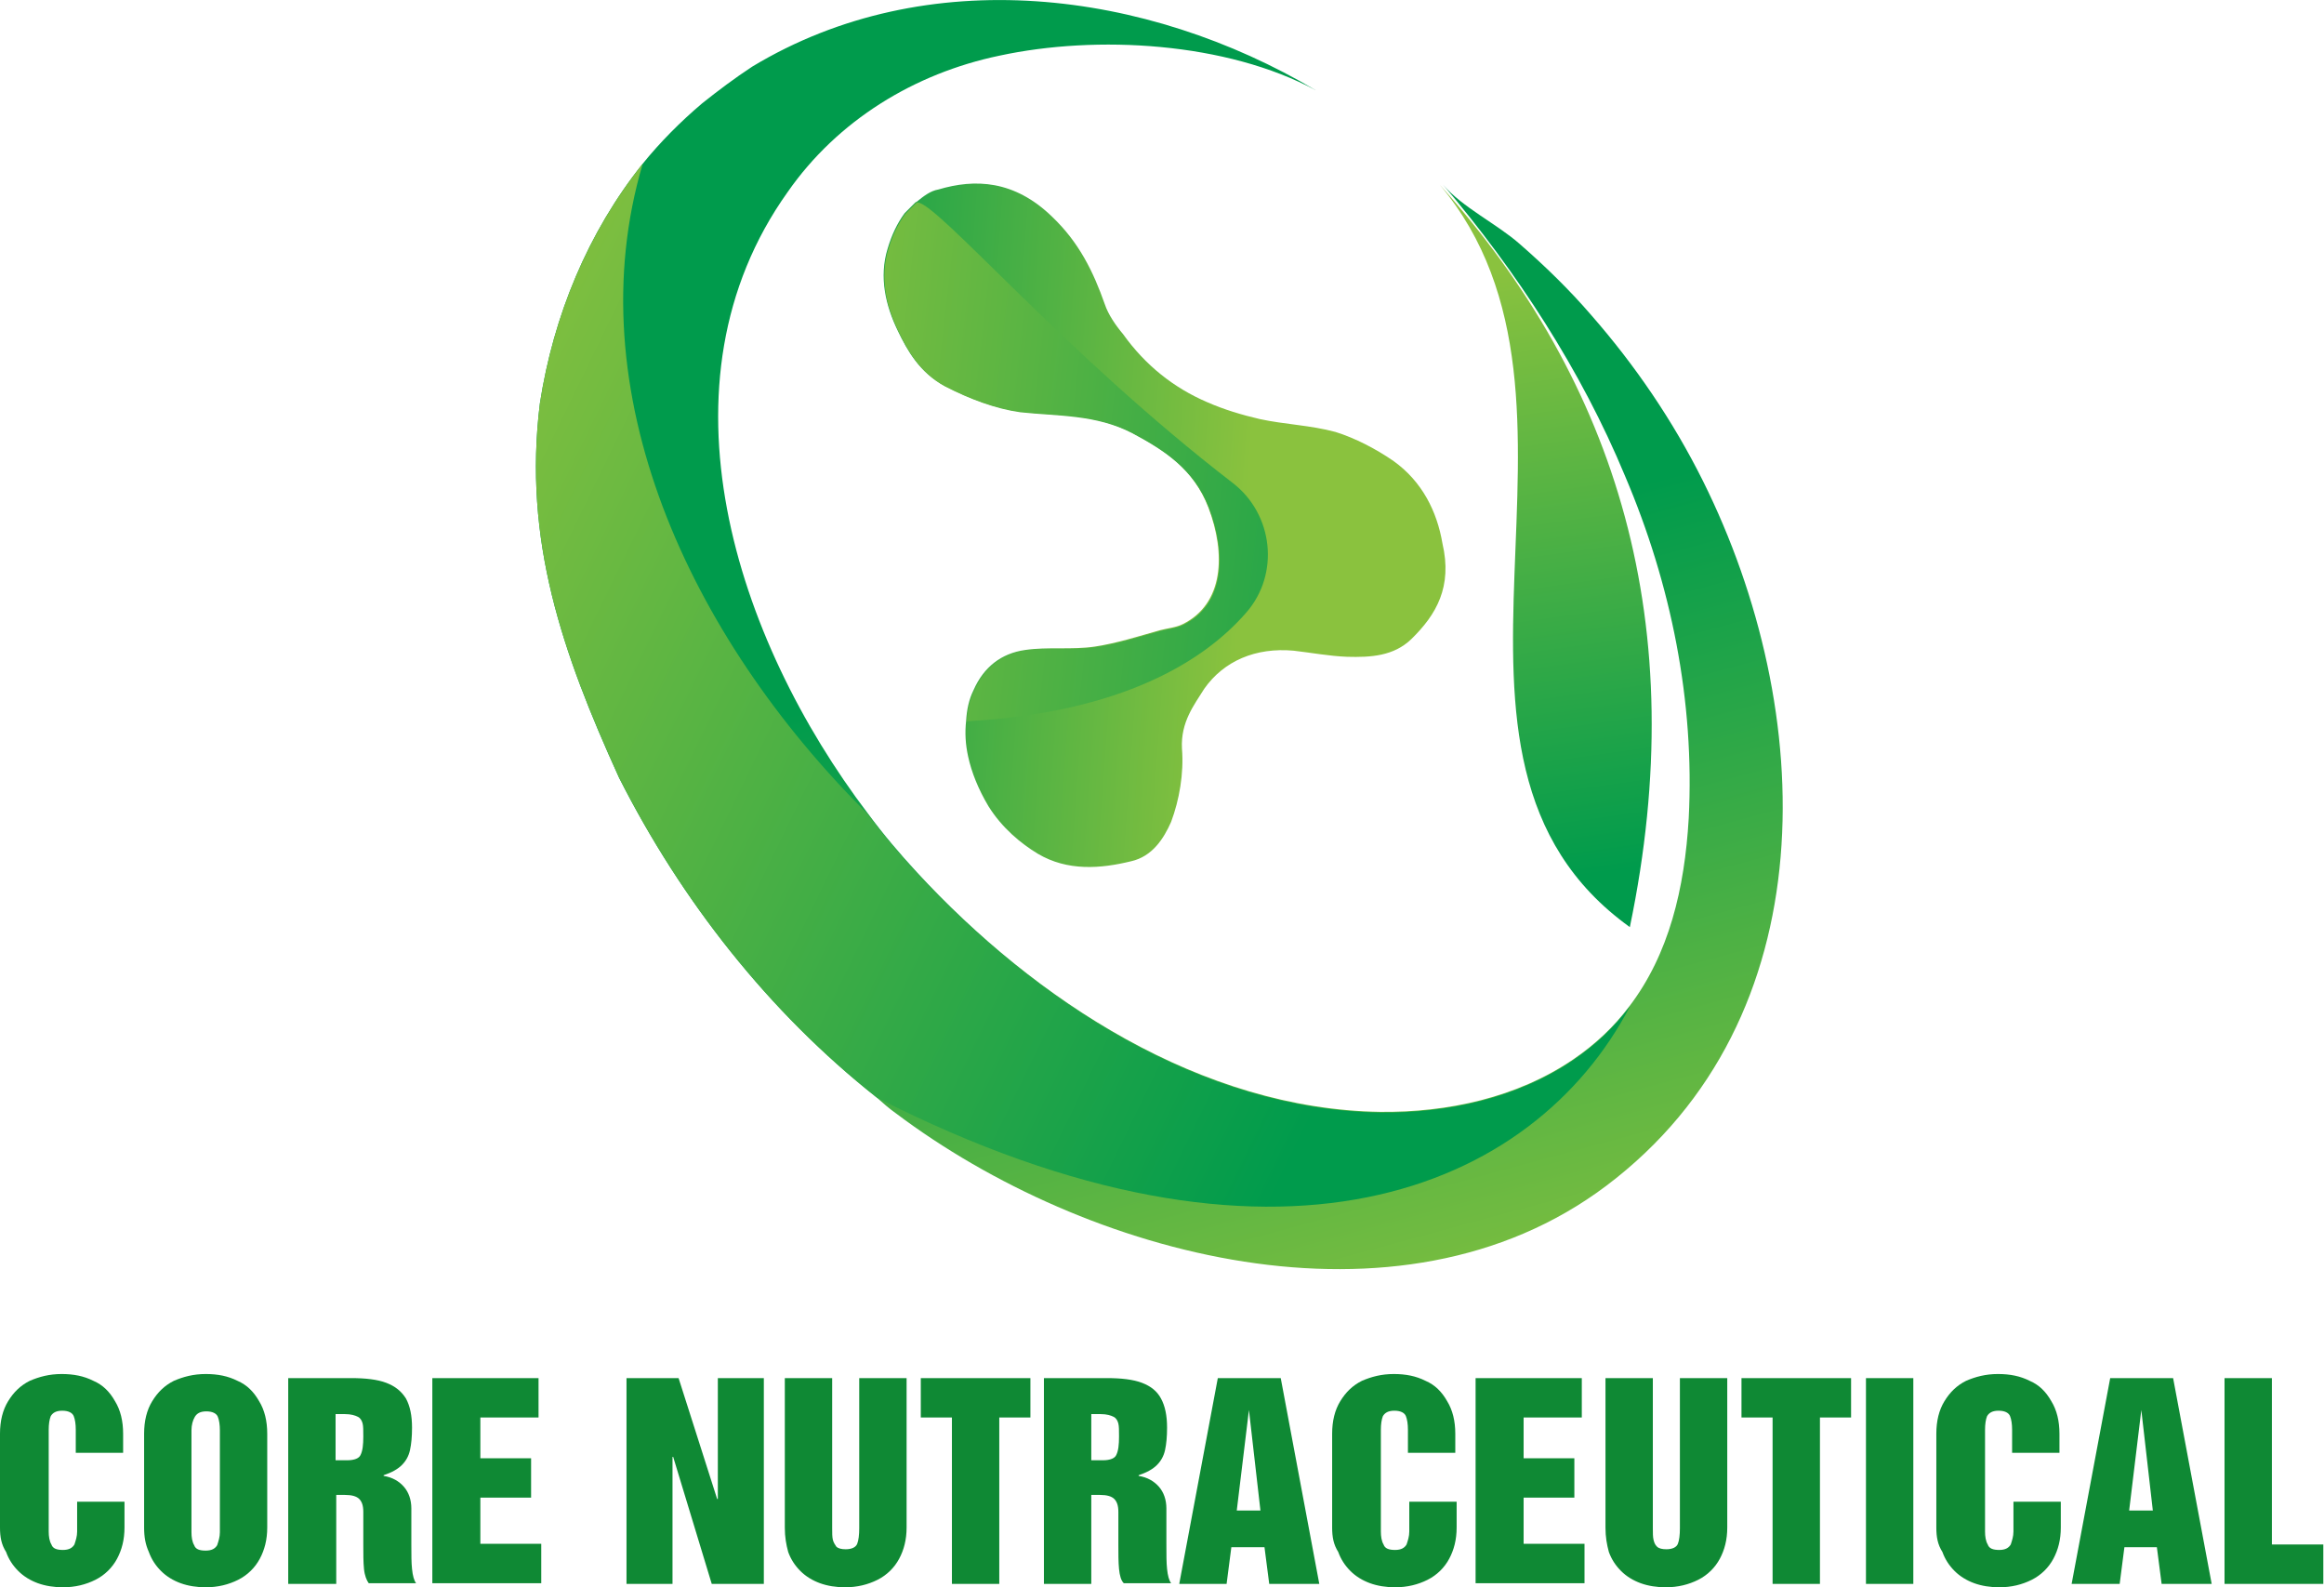
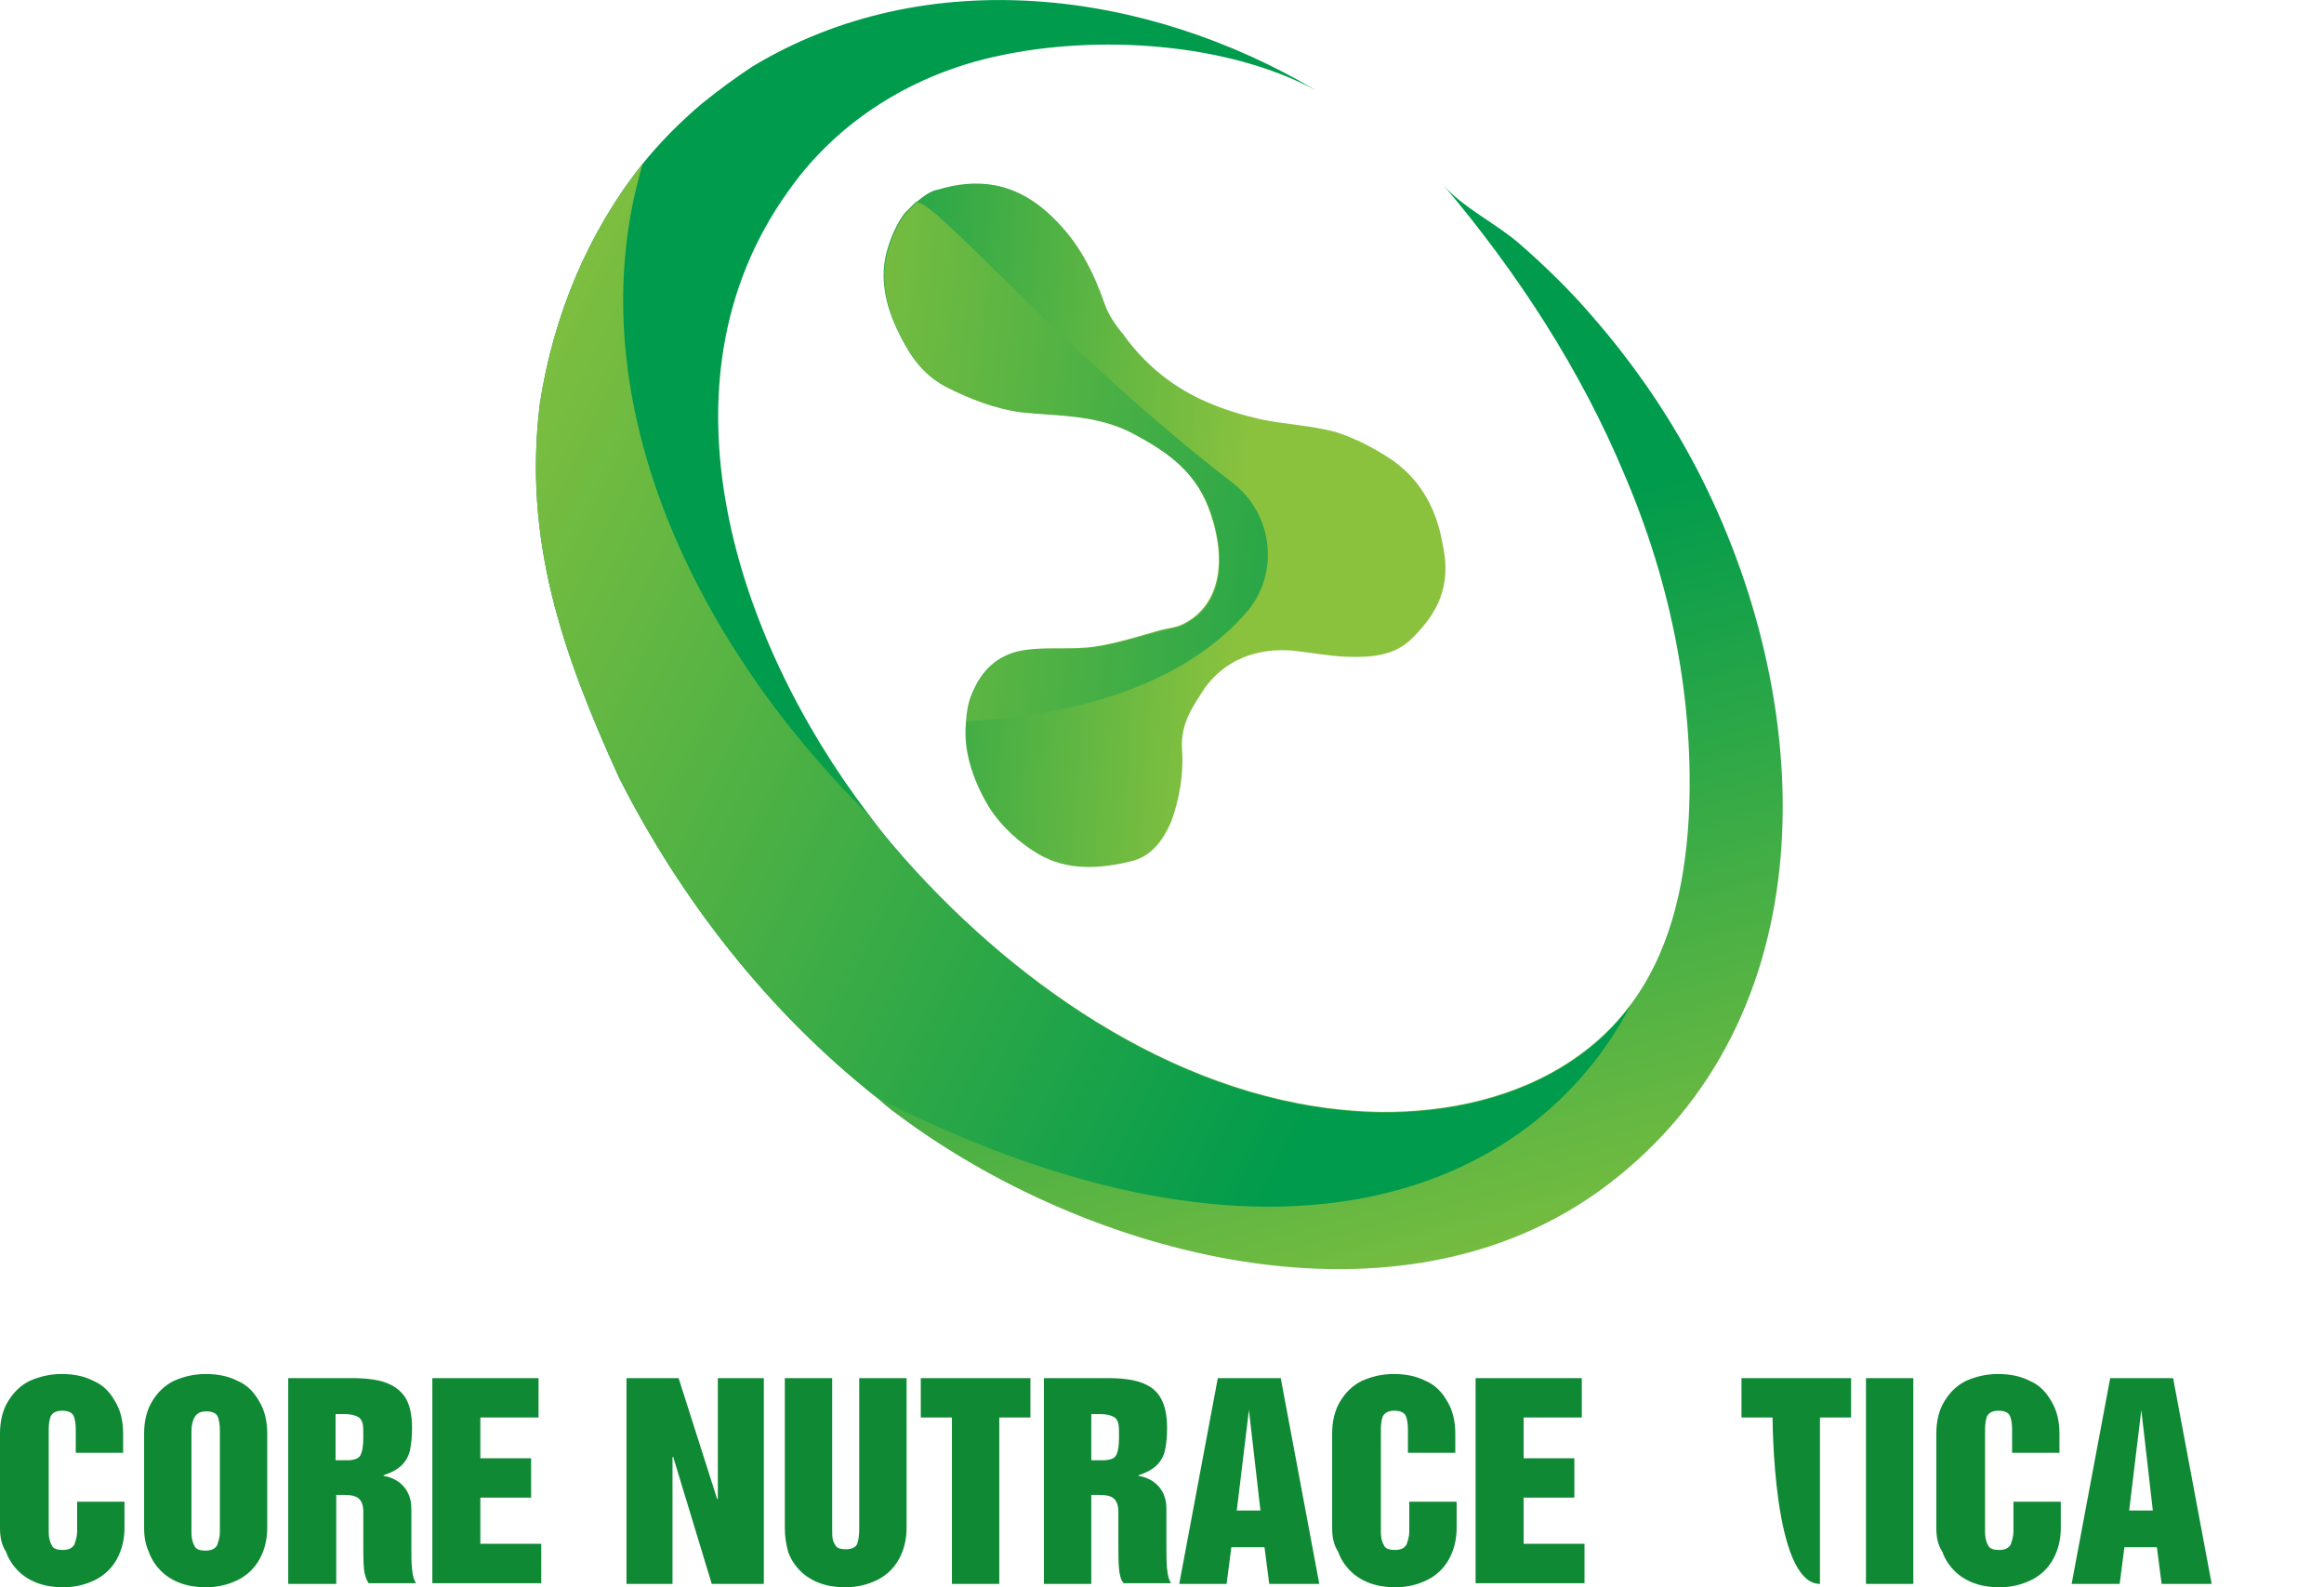
<svg xmlns="http://www.w3.org/2000/svg" fill="none" version="1.1" width="146.429" height="100" viewBox="0 0 146.429 100">
  <defs>
    <clipPath id="master_svg0_0_308">
      <rect x="0" y="0" width="146.429" height="100" rx="0" />
    </clipPath>
    <linearGradient x1="0.647" y1="1.052" x2="0.499" y2="0.47" id="master_svg1_0_53">
      <stop offset="0%" stop-color="#8AC23E" stop-opacity="1" />
      <stop offset="100%" stop-color="#009B4C" stop-opacity="1" />
    </linearGradient>
    <linearGradient x1="0.298" y1="0.115" x2="0.345" y2="0.947" id="master_svg2_0_56">
      <stop offset="0%" stop-color="#8AC23E" stop-opacity="1" />
      <stop offset="100%" stop-color="#009B4C" stop-opacity="1" />
    </linearGradient>
    <linearGradient x1="0.637" y1="0.523" x2="-0.241" y2="0.446" id="master_svg3_0_60">
      <stop offset="0%" stop-color="#8AC23E" stop-opacity="1" />
      <stop offset="100%" stop-color="#009B4C" stop-opacity="1" />
    </linearGradient>
    <linearGradient x1="-0.144" y1="0.258" x2="0.777" y2="0.714" id="master_svg4_0_63">
      <stop offset="0%" stop-color="#8AC23E" stop-opacity="1" />
      <stop offset="100%" stop-color="#009B4C" stop-opacity="1" />
    </linearGradient>
    <linearGradient x1="-0.341" y1="0.461" x2="1.543" y2="0.742" id="master_svg5_0_66">
      <stop offset="0%" stop-color="#8AC23E" stop-opacity="1" />
      <stop offset="100%" stop-color="#009B4C" stop-opacity="1" />
    </linearGradient>
  </defs>
  <g clip-path="url(#master_svg0_0_308)">
    <g>
      <g>
        <g>
          <g>
            <path d="M0,96.234C0,96.234,0,90.329,0,90.329C0,89.516,0.171,88.832,0.512,88.276C0.853,87.719,1.279,87.291,1.876,86.992C2.472,86.735,3.112,86.564,3.879,86.564C4.646,86.564,5.286,86.692,5.883,86.992C6.48,87.249,6.906,87.676,7.247,88.276C7.588,88.832,7.758,89.516,7.758,90.329C7.758,90.329,7.758,91.528,7.758,91.528C7.758,91.528,4.774,91.528,4.774,91.528C4.774,91.528,4.774,90.073,4.774,90.073C4.774,89.73,4.732,89.431,4.646,89.217C4.561,89.003,4.305,88.875,3.922,88.875C3.538,88.875,3.325,89.003,3.197,89.217C3.112,89.431,3.069,89.73,3.069,90.073C3.069,90.073,3.069,96.491,3.069,96.491C3.069,96.791,3.112,97.09,3.24,97.304C3.325,97.561,3.581,97.647,3.964,97.647C4.348,97.647,4.561,97.518,4.689,97.304C4.774,97.047,4.86,96.791,4.86,96.491C4.86,96.491,4.86,94.608,4.86,94.608C4.86,94.608,7.844,94.608,7.844,94.608C7.844,94.608,7.844,96.234,7.844,96.234C7.844,97.005,7.673,97.647,7.375,98.203C7.076,98.759,6.607,99.23,6.011,99.529C5.414,99.829,4.732,100,3.964,100C3.41,100,2.856,99.914,2.387,99.743C1.918,99.572,1.492,99.315,1.151,98.973C0.81,98.631,0.554,98.246,0.384,97.775C0.085,97.304,0,96.834,0,96.234Z" fill="#0F8934" fill-opacity="1" />
          </g>
          <g>
            <path d="M9.08,96.234C9.08,96.234,9.08,90.329,9.08,90.329C9.08,89.516,9.25,88.832,9.591,88.276C9.932,87.719,10.359,87.291,10.956,86.992C11.552,86.735,12.192,86.564,12.959,86.564C13.726,86.564,14.366,86.692,14.963,86.992C15.559,87.249,15.986,87.677,16.327,88.276C16.668,88.832,16.838,89.516,16.838,90.329C16.838,90.329,16.838,96.234,16.838,96.234C16.838,97.005,16.668,97.647,16.369,98.203C16.071,98.759,15.602,99.23,15.005,99.529C14.408,99.829,13.726,100,12.959,100C12.405,100,11.851,99.914,11.382,99.743C10.913,99.572,10.487,99.315,10.146,98.973C9.805,98.631,9.549,98.246,9.378,97.775C9.165,97.304,9.08,96.834,9.08,96.234ZM12.064,90.116C12.064,90.116,12.064,96.534,12.064,96.534C12.064,96.834,12.106,97.133,12.234,97.347C12.32,97.604,12.575,97.689,12.959,97.689C13.343,97.689,13.556,97.561,13.684,97.347C13.769,97.09,13.854,96.834,13.854,96.534C13.854,96.534,13.854,90.116,13.854,90.116C13.854,89.773,13.812,89.474,13.726,89.26C13.641,89.046,13.385,88.917,13.002,88.917C12.618,88.917,12.405,89.046,12.277,89.26C12.149,89.474,12.064,89.773,12.064,90.116Z" fill="#0F8934" fill-opacity="1" />
          </g>
          <g>
            <path d="M18.16,99.786C18.16,99.786,18.16,86.821,18.16,86.821C18.16,86.821,22.124,86.821,22.124,86.821C23.019,86.821,23.787,86.906,24.341,87.12C24.895,87.334,25.279,87.634,25.577,88.104C25.833,88.575,25.961,89.174,25.961,89.944C25.961,90.501,25.918,90.971,25.833,91.356C25.748,91.742,25.577,92.041,25.321,92.298C25.066,92.555,24.682,92.769,24.17,92.94C24.17,92.94,24.17,92.982,24.17,92.982C24.724,93.068,25.151,93.325,25.449,93.667C25.748,94.009,25.918,94.48,25.918,95.036C25.918,95.036,25.918,97.304,25.918,97.304C25.918,97.946,25.918,98.46,25.961,98.845C26.003,99.273,26.089,99.572,26.216,99.743C26.216,99.743,23.232,99.743,23.232,99.743C23.105,99.572,22.977,99.273,22.934,98.845C22.891,98.417,22.891,97.903,22.891,97.304C22.891,97.304,22.891,95.25,22.891,95.25C22.891,94.865,22.806,94.608,22.636,94.437C22.465,94.266,22.167,94.181,21.74,94.181C21.74,94.181,21.186,94.181,21.186,94.181C21.186,94.181,21.186,99.786,21.186,99.786C21.186,99.786,18.16,99.786,18.16,99.786ZM21.144,89.046C21.144,89.046,21.144,91.998,21.144,91.998C21.144,91.998,21.868,91.998,21.868,91.998C22.337,91.998,22.636,91.87,22.721,91.656C22.849,91.399,22.891,91.014,22.891,90.501C22.891,90.116,22.891,89.859,22.849,89.688C22.806,89.516,22.721,89.345,22.55,89.26C22.38,89.174,22.124,89.089,21.74,89.089C21.74,89.089,21.144,89.089,21.144,89.089C21.144,89.089,21.144,89.046,21.144,89.046Z" fill="#0F8934" fill-opacity="1" />
          </g>
          <g>
            <path d="M27.24,99.786C27.24,99.786,27.24,86.821,27.24,86.821C27.24,86.821,33.932,86.821,33.932,86.821C33.932,86.821,33.932,89.303,33.932,89.303C33.932,89.303,30.266,89.303,30.266,89.303C30.266,89.303,30.266,91.87,30.266,91.87C30.266,91.87,33.463,91.87,33.463,91.87C33.463,91.87,33.463,94.352,33.463,94.352C33.463,94.352,30.266,94.352,30.266,94.352C30.266,94.352,30.266,97.261,30.266,97.261C30.266,97.261,34.103,97.261,34.103,97.261C34.103,97.261,34.103,99.743,34.103,99.743C34.103,99.743,27.24,99.743,27.24,99.743C27.24,99.743,27.24,99.786,27.24,99.786Z" fill="#0F8934" fill-opacity="1" />
          </g>
          <g>
            <path d="M39.474,99.786C39.474,99.786,39.474,86.821,39.474,86.821C39.474,86.821,42.756,86.821,42.756,86.821C42.756,86.821,45.186,94.437,45.186,94.437C45.186,94.437,45.229,94.437,45.229,94.437C45.229,94.437,45.229,86.821,45.229,86.821C45.229,86.821,48.127,86.821,48.127,86.821C48.127,86.821,48.127,99.786,48.127,99.786C48.127,99.786,44.845,99.786,44.845,99.786C44.845,99.786,42.415,91.784,42.415,91.784C42.415,91.784,42.373,91.784,42.373,91.784C42.373,91.784,42.373,99.786,42.373,99.786C42.373,99.786,39.474,99.786,39.474,99.786Z" fill="#0F8934" fill-opacity="1" />
          </g>
          <g>
            <path d="M49.449,96.234C49.449,96.234,49.449,86.821,49.449,86.821C49.449,86.821,52.433,86.821,52.433,86.821C52.433,86.821,52.433,96.277,52.433,96.277C52.433,96.577,52.433,96.834,52.476,97.005C52.518,97.176,52.603,97.304,52.689,97.433C52.817,97.561,53.03,97.604,53.286,97.604C53.669,97.604,53.925,97.475,54.01,97.261C54.095,97.048,54.138,96.705,54.138,96.277C54.138,96.277,54.138,86.821,54.138,86.821C54.138,86.821,57.122,86.821,57.122,86.821C57.122,86.821,57.122,96.234,57.122,96.234C57.122,97.005,56.952,97.647,56.653,98.203C56.355,98.759,55.886,99.23,55.289,99.529C54.692,99.829,54.01,100,53.243,100C52.689,100,52.135,99.914,51.666,99.743C51.197,99.572,50.77,99.315,50.429,98.973C50.088,98.631,49.833,98.246,49.662,97.775C49.534,97.304,49.449,96.834,49.449,96.234Z" fill="#0F8934" fill-opacity="1" />
          </g>
          <g>
            <path d="M58.017,89.303C58.017,89.303,58.017,86.821,58.017,86.821C58.017,86.821,64.923,86.821,64.923,86.821C64.923,86.821,64.923,89.303,64.923,89.303C64.923,89.303,62.962,89.303,62.962,89.303C62.962,89.303,62.962,99.786,62.962,99.786C62.962,99.786,59.978,99.786,59.978,99.786C59.978,99.786,59.978,89.303,59.978,89.303C59.978,89.303,58.017,89.303,58.017,89.303Z" fill="#0F8934" fill-opacity="1" />
          </g>
          <g>
            <path d="M65.775,99.786C65.775,99.786,65.775,86.821,65.775,86.821C65.775,86.821,69.74,86.821,69.74,86.821C70.635,86.821,71.402,86.906,71.957,87.12C72.511,87.334,72.894,87.634,73.15,88.104C73.406,88.575,73.534,89.174,73.534,89.944C73.534,90.501,73.491,90.971,73.406,91.357C73.321,91.742,73.15,92.041,72.894,92.298C72.639,92.555,72.255,92.769,71.743,92.94C71.743,92.94,71.743,92.983,71.743,92.983C72.298,93.068,72.724,93.325,73.022,93.667C73.321,94.009,73.491,94.48,73.491,95.036C73.491,95.036,73.491,97.304,73.491,97.304C73.491,97.946,73.491,98.46,73.534,98.845C73.576,99.273,73.662,99.572,73.79,99.743C73.79,99.743,70.806,99.743,70.806,99.743C70.635,99.572,70.55,99.273,70.507,98.845C70.465,98.417,70.465,97.903,70.465,97.304C70.465,97.304,70.465,95.25,70.465,95.25C70.465,94.865,70.379,94.609,70.209,94.437C70.038,94.266,69.74,94.181,69.314,94.181C69.314,94.181,68.759,94.181,68.759,94.181C68.759,94.181,68.759,99.786,68.759,99.786C68.759,99.786,65.775,99.786,65.775,99.786ZM68.759,89.046C68.759,89.046,68.759,91.998,68.759,91.998C68.759,91.998,69.484,91.998,69.484,91.998C69.953,91.998,70.251,91.87,70.337,91.656C70.465,91.399,70.507,91.014,70.507,90.501C70.507,90.116,70.507,89.859,70.465,89.688C70.422,89.517,70.337,89.345,70.166,89.26C69.996,89.174,69.74,89.089,69.356,89.089C69.356,89.089,68.759,89.089,68.759,89.089C68.759,89.089,68.759,89.046,68.759,89.046Z" fill="#0F8934" fill-opacity="1" />
          </g>
          <g>
            <path d="M74.301,99.786C74.301,99.786,76.731,86.821,76.731,86.821C76.731,86.821,80.696,86.821,80.696,86.821C80.696,86.821,83.125,99.786,83.125,99.786C83.125,99.786,79.971,99.786,79.971,99.786C79.971,99.786,79.672,97.475,79.672,97.475C79.672,97.475,77.584,97.475,77.584,97.475C77.584,97.475,77.285,99.786,77.285,99.786C77.285,99.786,74.301,99.786,74.301,99.786ZM78.692,88.832C78.692,88.832,77.925,95.165,77.925,95.165C77.925,95.165,79.417,95.165,79.417,95.165C79.417,95.165,78.692,88.832,78.692,88.832Z" fill="#0F8934" fill-opacity="1" />
          </g>
          <g>
            <path d="M83.935,96.234C83.935,96.234,83.935,90.329,83.935,90.329C83.935,89.516,84.106,88.832,84.447,88.276C84.788,87.719,85.214,87.291,85.811,86.992C86.408,86.735,87.047,86.564,87.815,86.564C88.582,86.564,89.221,86.692,89.818,86.992C90.415,87.249,90.841,87.677,91.182,88.276C91.523,88.832,91.694,89.516,91.694,90.329C91.694,90.329,91.694,91.528,91.694,91.528C91.694,91.528,88.71,91.528,88.71,91.528C88.71,91.528,88.71,90.073,88.71,90.073C88.71,89.73,88.667,89.431,88.582,89.217C88.497,89.003,88.241,88.875,87.857,88.875C87.473,88.875,87.26,89.003,87.132,89.217C87.047,89.431,87.005,89.73,87.005,90.073C87.005,90.073,87.005,96.491,87.005,96.491C87.005,96.791,87.047,97.09,87.175,97.304C87.26,97.561,87.516,97.647,87.9,97.647C88.283,97.647,88.497,97.518,88.624,97.304C88.71,97.047,88.795,96.791,88.795,96.491C88.795,96.491,88.795,94.608,88.795,94.608C88.795,94.608,91.779,94.608,91.779,94.608C91.779,94.608,91.779,96.234,91.779,96.234C91.779,97.005,91.608,97.647,91.31,98.203C91.012,98.759,90.543,99.23,89.946,99.529C89.349,99.829,88.667,100,87.9,100C87.346,100,86.791,99.914,86.323,99.743C85.854,99.572,85.427,99.315,85.086,98.973C84.745,98.631,84.489,98.246,84.319,97.775C84.021,97.304,83.935,96.834,83.935,96.234Z" fill="#0F8934" fill-opacity="1" />
          </g>
          <g>
            <path d="M92.973,99.786C92.973,99.786,92.973,86.821,92.973,86.821C92.973,86.821,99.665,86.821,99.665,86.821C99.665,86.821,99.665,89.303,99.665,89.303C99.665,89.303,95.999,89.303,95.999,89.303C95.999,89.303,95.999,91.87,95.999,91.87C95.999,91.87,99.196,91.87,99.196,91.87C99.196,91.87,99.196,94.352,99.196,94.352C99.196,94.352,95.999,94.352,95.999,94.352C95.999,94.352,95.999,97.261,95.999,97.261C95.999,97.261,99.836,97.261,99.836,97.261C99.836,97.261,99.836,99.743,99.836,99.743C99.836,99.743,92.973,99.743,92.973,99.743C92.973,99.743,92.973,99.786,92.973,99.786Z" fill="#0F8934" fill-opacity="1" />
          </g>
          <g>
-             <path d="M101.157,96.234C101.157,96.234,101.157,86.821,101.157,86.821C101.157,86.821,104.141,86.821,104.141,86.821C104.141,86.821,104.141,96.277,104.141,96.277C104.141,96.577,104.141,96.834,104.184,97.005C104.226,97.176,104.269,97.304,104.397,97.433C104.525,97.561,104.738,97.604,104.994,97.604C105.377,97.604,105.633,97.475,105.718,97.261C105.804,97.048,105.846,96.705,105.846,96.277C105.846,96.277,105.846,86.821,105.846,86.821C105.846,86.821,108.83,86.821,108.83,86.821C108.83,86.821,108.83,96.234,108.83,96.234C108.83,97.005,108.66,97.647,108.361,98.203C108.063,98.759,107.594,99.23,106.997,99.529C106.401,99.829,105.718,100,104.951,100C104.397,100,103.843,99.914,103.374,99.743C102.905,99.572,102.479,99.315,102.138,98.973C101.797,98.631,101.541,98.246,101.37,97.775C101.242,97.304,101.157,96.834,101.157,96.234Z" fill="#0F8934" fill-opacity="1" />
-           </g>
+             </g>
          <g>
-             <path d="M109.726,89.303C109.726,89.303,109.726,86.821,109.726,86.821C109.726,86.821,116.631,86.821,116.631,86.821C116.631,86.821,116.631,89.303,116.631,89.303C116.631,89.303,114.67,89.303,114.67,89.303C114.67,89.303,114.67,99.786,114.67,99.786C114.67,99.786,111.686,99.786,111.686,99.786C111.686,99.786,111.686,89.303,111.686,89.303C111.686,89.303,109.726,89.303,109.726,89.303Z" fill="#0F8934" fill-opacity="1" />
+             <path d="M109.726,89.303C109.726,89.303,109.726,86.821,109.726,86.821C109.726,86.821,116.631,86.821,116.631,86.821C116.631,86.821,116.631,89.303,116.631,89.303C116.631,89.303,114.67,89.303,114.67,89.303C114.67,89.303,114.67,99.786,114.67,99.786C111.686,99.786,111.686,89.303,111.686,89.303C111.686,89.303,109.726,89.303,109.726,89.303Z" fill="#0F8934" fill-opacity="1" />
          </g>
          <g>
            <path d="M117.569,99.786C117.569,99.786,117.569,86.821,117.569,86.821C117.569,86.821,120.553,86.821,120.553,86.821C120.553,86.821,120.553,99.786,120.553,99.786C120.553,99.786,117.569,99.786,117.569,99.786Z" fill="#0F8934" fill-opacity="1" />
          </g>
          <g>
            <path d="M122.003,96.234C122.003,96.234,122.003,90.329,122.003,90.329C122.003,89.516,122.173,88.832,122.514,88.276C122.855,87.719,123.281,87.291,123.878,86.992C124.475,86.735,125.114,86.564,125.882,86.564C126.649,86.564,127.288,86.692,127.885,86.992C128.482,87.249,128.908,87.677,129.249,88.276C129.59,88.832,129.761,89.516,129.761,90.329C129.761,90.329,129.761,91.528,129.761,91.528C129.761,91.528,126.777,91.528,126.777,91.528C126.777,91.528,126.777,90.073,126.777,90.073C126.777,89.73,126.734,89.431,126.649,89.217C126.564,89.003,126.308,88.875,125.924,88.875C125.541,88.875,125.328,89.003,125.2,89.217C125.114,89.431,125.072,89.73,125.072,90.073C125.072,90.073,125.072,96.491,125.072,96.491C125.072,96.791,125.114,97.09,125.242,97.304C125.328,97.561,125.583,97.647,125.967,97.647C126.351,97.647,126.564,97.518,126.692,97.304C126.777,97.047,126.862,96.791,126.862,96.491C126.862,96.491,126.862,94.608,126.862,94.608C126.862,94.608,129.846,94.608,129.846,94.608C129.846,94.608,129.846,96.234,129.846,96.234C129.846,97.005,129.676,97.647,129.377,98.203C129.079,98.759,128.61,99.23,128.013,99.529C127.416,99.829,126.734,100,125.967,100C125.413,100,124.859,99.914,124.39,99.743C123.921,99.572,123.495,99.315,123.153,98.973C122.812,98.631,122.557,98.246,122.386,97.775C122.088,97.304,122.003,96.834,122.003,96.234Z" fill="#0F8934" fill-opacity="1" />
          </g>
          <g>
            <path d="M130.528,99.786C130.528,99.786,132.958,86.821,132.958,86.821C132.958,86.821,136.922,86.821,136.922,86.821C136.922,86.821,139.352,99.786,139.352,99.786C139.352,99.786,136.198,99.786,136.198,99.786C136.198,99.786,135.899,97.475,135.899,97.475C135.899,97.475,133.853,97.475,133.853,97.475C133.853,97.475,133.555,99.786,133.555,99.786C133.555,99.786,130.528,99.786,130.528,99.786ZM134.919,88.832C134.919,88.832,134.152,95.165,134.152,95.165C134.152,95.165,135.644,95.165,135.644,95.165C135.644,95.165,134.919,88.832,134.919,88.832Z" fill="#0F8934" fill-opacity="1" />
          </g>
          <g>
-             <path d="M140.162,99.786C140.162,99.786,140.162,86.821,140.162,86.821C140.162,86.821,143.146,86.821,143.146,86.821C143.146,86.821,143.146,97.304,143.146,97.304C143.146,97.304,146.386,97.304,146.386,97.304C146.386,97.304,146.386,99.786,146.386,99.786C146.386,99.786,140.162,99.786,140.162,99.786Z" fill="#0F8934" fill-opacity="1" />
-           </g>
+             </g>
        </g>
      </g>
      <g>
        <g>
          <path d="M101.2,74.711C88.113,84.553,68.376,79.119,56.44,70.133C56.014,69.833,55.63,69.491,55.246,69.149C48.426,63.757,42.927,56.739,39.005,48.994C35.424,41.121,32.952,34.018,34.017,25.417C34.87,19.897,37.044,14.634,40.497,10.312C41.605,8.943,42.884,7.659,44.248,6.504C45.271,5.691,46.294,4.921,47.403,4.193C58.401,-2.439,72.255,-0.642,82.912,5.691C77.285,2.653,69.101,2.182,62.962,3.509C57.634,4.621,52.774,7.574,49.62,12.11C41.051,24.134,46.337,40.265,54.692,51.262C55.673,52.589,56.696,53.787,57.762,54.942C65.222,63.03,75.708,69.876,86.962,70.047C91.225,70.09,95.573,69.149,99.111,66.752C100.56,65.768,101.711,64.656,102.649,63.415C105.164,60.12,106.145,55.969,106.401,51.562C106.784,44.202,105.292,36.799,102.393,29.996C99.623,23.321,95.573,17.116,90.926,11.639C92.12,13.051,94.337,14.121,95.743,15.362C97.363,16.774,98.898,18.271,100.262,19.855C103.033,23.021,105.42,26.53,107.296,30.295C114.5,44.758,115.182,64.185,101.2,74.711Z" fill="url(#master_svg1_0_53)" fill-opacity="1" />
        </g>
        <g>
-           <path d="M102.692,58.408C106.656,39.367,101.882,24.091,90.713,11.639C102.266,25.374,87.729,47.668,102.692,58.408Z" fill="url(#master_svg2_0_56)" fill-opacity="1" />
-         </g>
+           </g>
        <g>
          <g>
            <path d="M88.923,40.265C87.815,41.335,86.365,41.421,84.873,41.378C83.765,41.335,82.614,41.121,81.506,40.993C79.118,40.779,77.115,41.635,75.879,43.389C75.239,44.416,74.387,45.486,74.472,47.155C74.6,48.738,74.301,50.407,73.79,51.776C73.321,52.846,72.596,53.958,71.275,54.258C69.356,54.728,67.268,54.899,65.392,53.787C64.326,53.145,63.133,52.161,62.28,50.792C61.641,49.722,61.214,48.652,61.001,47.668C60.831,46.898,60.788,46.17,60.873,45.4C60.916,44.715,61.044,44.074,61.342,43.475C61.982,42.02,63.09,41.164,64.582,40.95C66.031,40.736,67.523,40.95,68.973,40.736C70.38,40.522,71.701,40.094,73.065,39.709C73.534,39.581,74.088,39.538,74.514,39.324C77.115,38.04,77.243,34.874,76.134,31.964C75.197,29.525,73.321,28.327,71.317,27.257C69.015,26.059,66.628,26.187,64.241,25.931C62.706,25.717,61.087,25.118,59.509,24.305C57.932,23.449,57.165,22.08,56.568,20.839C55.801,19.255,55.374,17.458,55.928,15.661C56.184,14.805,56.525,14.078,56.994,13.436C56.994,13.436,57.676,12.751,57.676,12.751C57.719,12.751,57.719,12.709,57.761,12.709C58.188,12.366,58.614,12.024,59.126,11.938C61.428,11.254,63.9,11.339,66.287,13.65C67.992,15.276,68.888,17.116,69.612,19.17C69.825,19.812,70.294,20.496,70.763,21.053C72.17,23.021,73.96,24.433,76.049,25.332C77.115,25.802,78.266,26.145,79.374,26.401C80.951,26.744,82.571,26.787,84.148,27.214C85.385,27.6,86.706,28.284,87.815,29.054C89.605,30.338,90.543,32.221,90.884,34.232C91.523,36.971,90.5,38.725,88.923,40.265Z" fill="url(#master_svg3_0_60)" fill-opacity="1" />
          </g>
        </g>
        <g>
          <path d="M102.692,63.415C96.639,74.968,80.44,81.985,55.246,69.148C48.426,63.757,42.927,56.739,39.005,48.994C35.424,41.121,32.952,34.018,34.017,25.417C34.87,19.897,37.044,14.634,40.497,10.312C36.277,24.561,43.353,40.051,54.692,51.305C55.673,52.632,56.696,53.83,57.762,54.985C65.222,63.072,75.708,69.919,86.962,70.09C91.225,70.133,95.573,69.191,99.111,66.795C100.56,65.811,101.711,64.698,102.649,63.457C102.649,63.457,102.649,63.415,102.692,63.415Z" fill="url(#master_svg4_0_63)" fill-opacity="1" />
        </g>
        <g>
          <path d="M77.669,30.424C80.227,32.392,80.653,36.157,78.521,38.596C75.879,41.635,70.72,44.887,60.916,45.443C60.959,44.758,61.087,44.116,61.385,43.517C62.024,42.062,63.133,41.207,64.625,40.993C66.074,40.779,67.566,40.993,69.015,40.779C70.422,40.565,71.744,40.137,73.108,39.752C73.577,39.623,74.131,39.581,74.557,39.367C77.157,38.083,77.285,34.917,76.177,32.007C75.239,29.568,73.363,28.37,71.36,27.3C69.058,26.102,66.671,26.23,64.284,25.973C62.749,25.759,61.129,25.16,59.552,24.347C57.975,23.492,57.207,22.122,56.611,20.881C55.843,19.298,55.417,17.501,55.971,15.704C56.227,14.848,56.568,14.121,57.037,13.479C57.037,13.479,57.719,12.794,57.719,12.794C57.761,12.794,57.761,12.751,57.804,12.751C59.083,12.794,67.054,22.251,77.669,30.424Z" fill="url(#master_svg5_0_66)" fill-opacity="1" />
        </g>
      </g>
    </g>
  </g>
</svg>